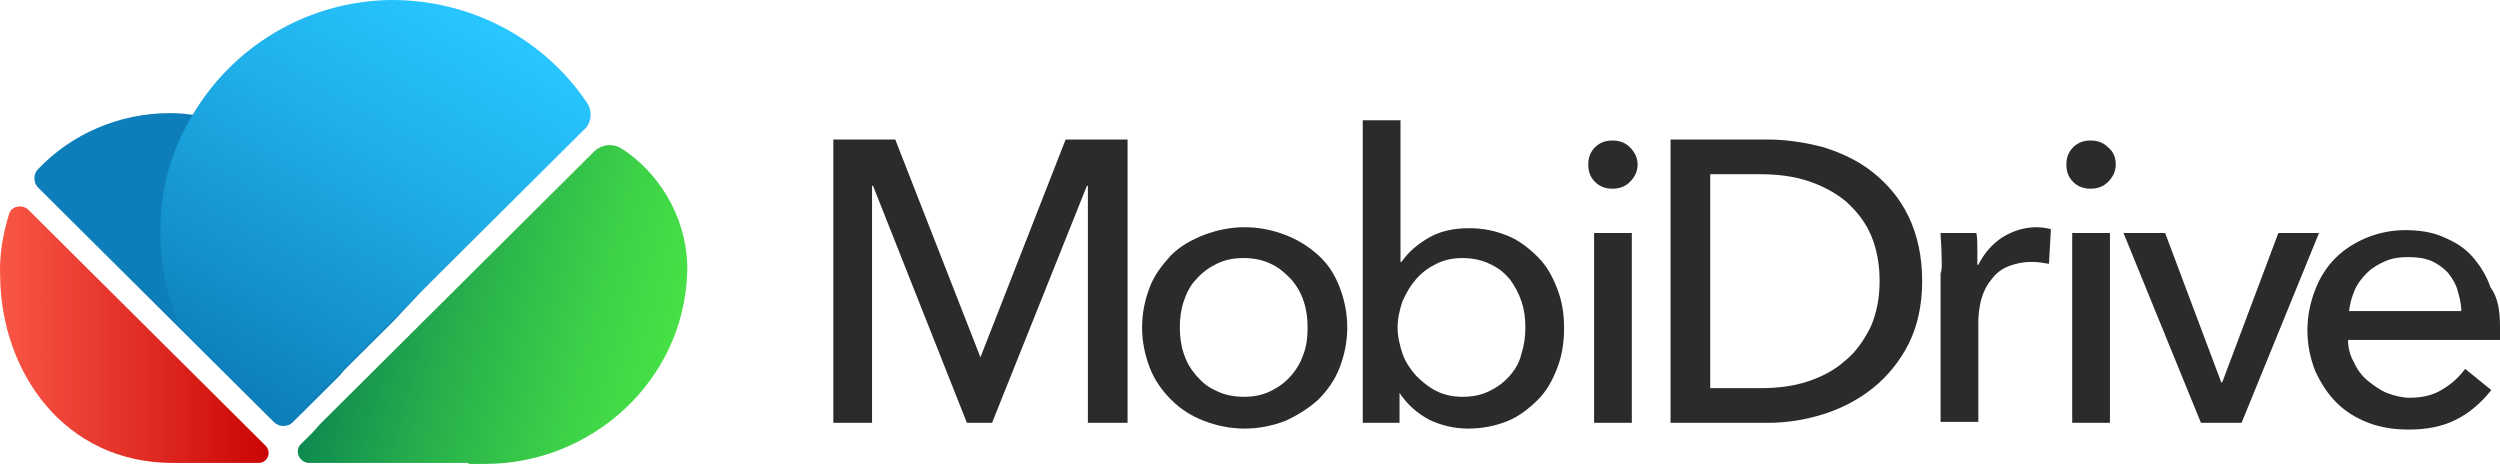
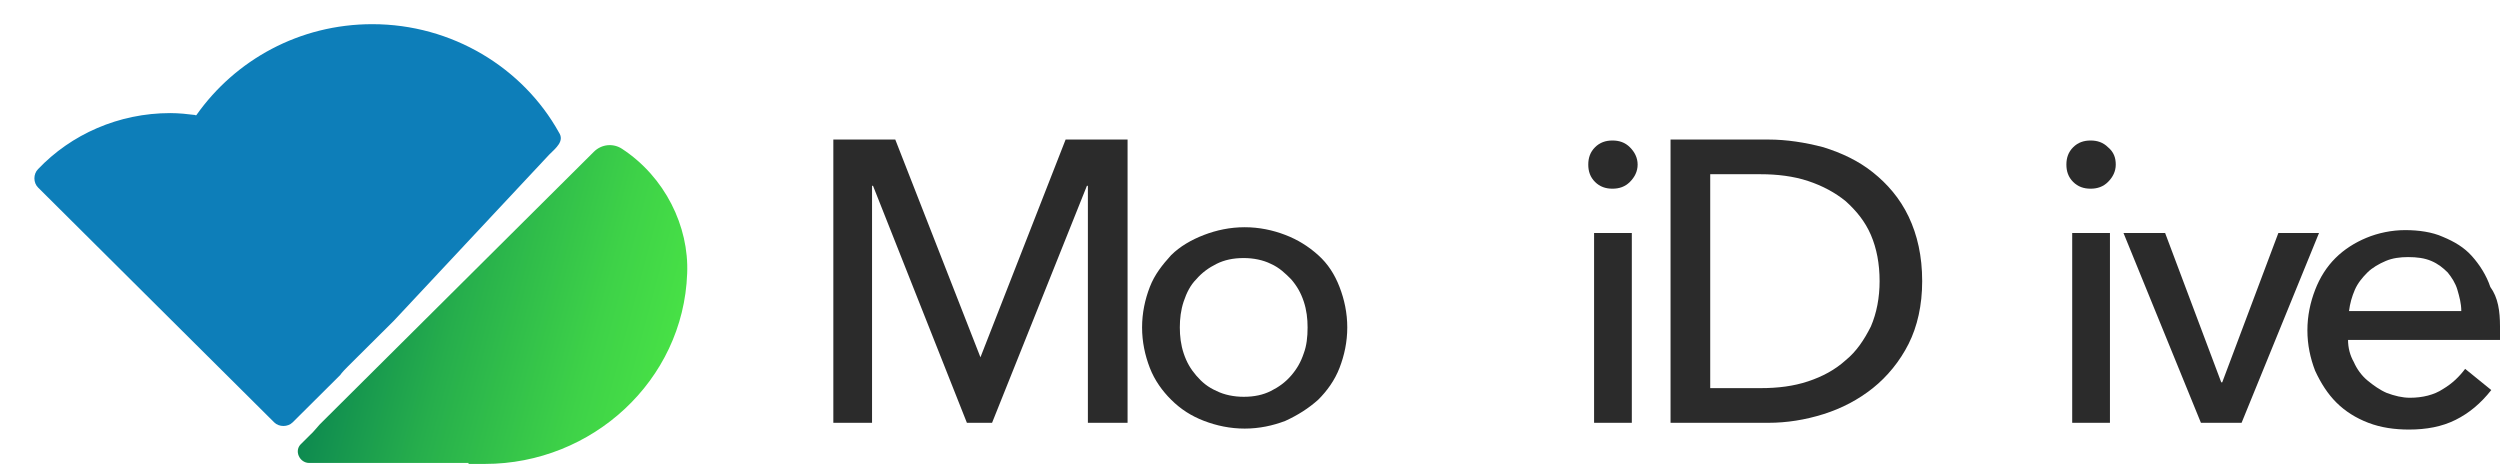
<svg xmlns="http://www.w3.org/2000/svg" width="291px" height="54px" viewBox="0 0 291 54">
  <title>logo</title>
  <defs>
    <linearGradient x1="95.513%" y1="61.541%" x2="-4.339%" y2="39.762%" id="linearGradient-1">
      <stop stop-color="#47E046" offset="0%" />
      <stop stop-color="#3ED248" offset="18.69%" />
      <stop stop-color="#26AE4C" offset="53.94%" />
      <stop stop-color="#007552" offset="100%" />
    </linearGradient>
    <linearGradient x1="-0.204%" y1="49.901%" x2="99.954%" y2="49.901%" id="linearGradient-2">
      <stop stop-color="#F95645" offset="0.24%" />
      <stop stop-color="#E22F26" offset="50.12%" />
      <stop stop-color="#C90404" offset="100%" />
    </linearGradient>
    <linearGradient x1="69.402%" y1="2.133%" x2="16.175%" y2="92.198%" id="linearGradient-3">
      <stop stop-color="#28C6FF" offset="0.241%" />
      <stop stop-color="#1FAEE8" offset="37.58%" />
      <stop stop-color="#0D7EB9" offset="100%" />
    </linearGradient>
  </defs>
  <g id="Desktop" stroke="none" stroke-width="1" fill="none" fill-rule="evenodd">
    <g id="1-MS-Home" transform="translate(-229, -1967)" fill-rule="nonzero">
      <g id="OS-Card-Copy" transform="translate(157, 1917)">
        <g id="logo" transform="translate(72, 50)">
          <g id="Group" transform="translate(97, 14)" fill="#2B2B2B">
            <polygon id="Path" points="17.124 27.589 17.124 27.589 27.038 2.243 34.249 2.243 34.249 35.215 29.63 35.215 29.63 7.626 29.517 7.626 18.476 35.215 15.547 35.215 4.619 7.626 4.506 7.626 4.506 35.215 1.6009906e-14 35.215 1.6009906e-14 2.243 7.21 2.243" />
            <path d="M59.822,24.112 C59.822,25.794 59.484,27.364 58.921,28.822 C58.358,30.28 57.456,31.514 56.443,32.523 C55.316,33.533 54.077,34.318 52.612,34.991 C51.148,35.551 49.57,35.888 47.88,35.888 C46.19,35.888 44.613,35.551 43.149,34.991 C41.684,34.43 40.445,33.645 39.318,32.523 C38.304,31.514 37.403,30.28 36.84,28.822 C36.276,27.364 35.938,25.794 35.938,24.112 C35.938,22.43 36.276,20.86 36.84,19.402 C37.403,17.944 38.304,16.822 39.318,15.701 C40.332,14.692 41.684,13.907 43.149,13.346 C44.613,12.785 46.19,12.449 47.88,12.449 C49.57,12.449 51.148,12.785 52.612,13.346 C54.077,13.907 55.316,14.692 56.443,15.701 C57.569,16.71 58.358,17.944 58.921,19.402 C59.484,20.86 59.822,22.43 59.822,24.112 Z M55.203,24.112 C55.203,23.103 55.091,22.093 54.753,21.084 C54.415,20.075 53.964,19.29 53.288,18.505 C52.612,17.832 51.936,17.159 50.922,16.71 C50.021,16.262 48.894,16.037 47.768,16.037 C46.528,16.037 45.515,16.262 44.613,16.71 C43.712,17.159 42.923,17.72 42.247,18.505 C41.571,19.178 41.121,20.075 40.783,21.084 C40.445,22.093 40.332,23.103 40.332,24.112 C40.332,25.121 40.445,26.131 40.783,27.14 C41.121,28.15 41.571,28.935 42.247,29.72 C42.923,30.505 43.599,31.065 44.613,31.514 C45.515,31.963 46.641,32.187 47.768,32.187 C49.007,32.187 50.021,31.963 50.922,31.514 C51.823,31.065 52.612,30.505 53.288,29.72 C53.964,28.935 54.415,28.15 54.753,27.14 C55.091,26.243 55.203,25.234 55.203,24.112 Z" id="Shape" />
-             <path d="M65.906,31.738 L65.906,35.215 L61.625,35.215 L61.625,0 L66.019,0 L66.019,16.486 L66.131,16.486 C66.92,15.364 67.934,14.467 69.286,13.682 C70.638,12.897 72.215,12.561 74.017,12.561 C75.707,12.561 77.172,12.897 78.524,13.458 C79.876,14.019 81.002,14.916 82.016,15.925 C83.03,16.935 83.706,18.168 84.269,19.626 C84.833,21.084 85.058,22.542 85.058,24.224 C85.058,25.794 84.833,27.364 84.269,28.822 C83.706,30.28 83.03,31.514 82.016,32.523 C81.002,33.533 79.876,34.43 78.524,34.991 C77.172,35.551 75.595,35.888 73.905,35.888 C72.328,35.888 70.863,35.551 69.398,34.879 C67.934,34.093 66.807,33.084 65.906,31.738 L65.906,31.738 Z M80.552,24.112 C80.552,23.103 80.439,22.093 80.101,21.084 C79.763,20.075 79.312,19.29 78.749,18.505 C78.073,17.72 77.397,17.159 76.383,16.71 C75.482,16.262 74.355,16.037 73.229,16.037 C72.102,16.037 71.088,16.262 70.187,16.71 C69.286,17.159 68.497,17.72 67.821,18.505 C67.145,19.29 66.695,20.075 66.244,21.084 C65.906,22.093 65.681,23.103 65.681,24.112 C65.681,25.121 65.906,26.131 66.244,27.14 C66.582,28.15 67.145,28.935 67.821,29.72 C68.497,30.393 69.286,31.065 70.187,31.514 C71.088,31.963 72.102,32.187 73.229,32.187 C74.468,32.187 75.482,31.963 76.383,31.514 C77.285,31.065 78.073,30.505 78.749,29.72 C79.425,28.935 79.876,28.15 80.101,27.14 C80.439,26.131 80.552,25.121 80.552,24.112 Z" id="Shape" />
            <path d="M93.62,5.159 C93.62,5.944 93.282,6.617 92.719,7.178 C92.156,7.738 91.48,7.963 90.691,7.963 C89.902,7.963 89.226,7.738 88.663,7.178 C88.1,6.617 87.875,5.944 87.875,5.159 C87.875,4.374 88.1,3.701 88.663,3.14 C89.226,2.579 89.902,2.355 90.691,2.355 C91.48,2.355 92.156,2.579 92.719,3.14 C93.282,3.701 93.62,4.374 93.62,5.159 Z M92.944,35.215 L88.551,35.215 L88.551,13.121 L92.944,13.121 L92.944,35.215 Z" id="Shape" />
            <path d="M97.451,2.243 L108.829,2.243 C110.97,2.243 113.11,2.579 115.251,3.14 C117.391,3.813 119.307,4.71 120.997,6.056 C122.686,7.402 124.151,9.084 125.165,11.215 C126.179,13.346 126.742,15.813 126.742,18.729 C126.742,21.533 126.179,24 125.165,26.019 C124.151,28.037 122.686,29.832 120.997,31.178 C119.307,32.523 117.391,33.533 115.251,34.206 C113.11,34.879 110.97,35.215 108.829,35.215 L97.451,35.215 L97.451,2.243 Z M102.07,31.178 L107.928,31.178 C109.956,31.178 111.758,30.953 113.448,30.393 C115.138,29.832 116.603,29.047 117.842,27.925 C119.081,26.916 119.983,25.57 120.771,24 C121.447,22.43 121.785,20.636 121.785,18.729 C121.785,16.71 121.447,14.916 120.771,13.346 C120.095,11.776 119.081,10.542 117.842,9.421 C116.603,8.411 115.138,7.626 113.448,7.065 C111.758,6.505 109.843,6.28 107.928,6.28 L102.07,6.28 L102.07,31.178 Z" id="Shape" />
-             <path d="M128.995,15.589 C128.995,14.692 128.883,13.794 128.883,13.121 L133.051,13.121 C133.164,13.682 133.164,14.355 133.164,15.028 C133.164,15.813 133.164,16.374 133.164,16.822 L133.276,16.822 C133.952,15.477 134.854,14.467 135.98,13.682 C137.22,12.897 138.571,12.449 140.036,12.449 C140.712,12.449 141.275,12.561 141.726,12.673 L141.501,16.71 C140.825,16.598 140.261,16.486 139.473,16.486 C138.459,16.486 137.445,16.71 136.656,17.047 C135.868,17.383 135.192,17.944 134.741,18.617 C134.178,19.29 133.84,20.075 133.614,20.86 C133.389,21.757 133.276,22.654 133.276,23.551 L133.276,35.103 L128.883,35.103 L128.883,17.832 C129.108,17.271 128.995,16.486 128.995,15.589 Z" id="Path" />
            <path d="M149.274,5.159 C149.274,5.944 148.936,6.617 148.373,7.178 C147.81,7.738 147.134,7.963 146.345,7.963 C145.556,7.963 144.88,7.738 144.317,7.178 C143.754,6.617 143.528,5.944 143.528,5.159 C143.528,4.374 143.754,3.701 144.317,3.14 C144.88,2.579 145.556,2.355 146.345,2.355 C147.134,2.355 147.81,2.579 148.373,3.14 C149.049,3.701 149.274,4.374 149.274,5.159 Z M148.598,35.215 L144.204,35.215 L144.204,13.121 L148.598,13.121 L148.598,35.215 Z" id="Shape" />
            <polygon id="Path" points="163.92 35.215 159.188 35.215 150.175 13.121 155.02 13.121 161.554 30.505 161.667 30.505 168.201 13.121 172.933 13.121" />
            <path d="M194,24 C194,24.224 194,24.449 194,24.785 C194,25.009 194,25.234 194,25.57 L176.312,25.57 C176.312,26.467 176.538,27.364 176.988,28.15 C177.326,28.935 177.89,29.72 178.566,30.28 C179.242,30.841 180.03,31.402 180.819,31.738 C181.72,32.075 182.621,32.299 183.523,32.299 C184.987,32.299 186.339,31.963 187.353,31.29 C188.48,30.617 189.268,29.832 189.944,28.935 L192.986,31.402 C191.747,32.972 190.395,34.093 188.818,34.879 C187.24,35.664 185.438,36 183.41,36 C181.72,36 180.143,35.776 178.678,35.215 C177.214,34.654 175.974,33.869 174.961,32.86 C173.947,31.85 173.158,30.617 172.482,29.159 C171.919,27.701 171.581,26.131 171.581,24.449 C171.581,22.766 171.919,21.196 172.482,19.738 C173.045,18.28 173.834,17.047 174.848,16.037 C175.862,15.028 177.101,14.243 178.453,13.682 C179.805,13.121 181.382,12.785 182.959,12.785 C184.537,12.785 186.114,13.009 187.353,13.57 C188.705,14.131 189.832,14.804 190.733,15.813 C191.634,16.822 192.423,18.056 192.873,19.402 C193.775,20.636 194,22.206 194,24 Z M189.494,22.206 C189.494,21.308 189.268,20.523 189.043,19.738 C188.818,18.953 188.367,18.28 187.916,17.72 C187.353,17.159 186.79,16.71 186.001,16.374 C185.213,16.037 184.311,15.925 183.297,15.925 C182.396,15.925 181.495,16.037 180.706,16.374 C179.918,16.71 179.129,17.159 178.566,17.72 C178.002,18.28 177.439,18.953 177.101,19.738 C176.763,20.523 176.538,21.308 176.425,22.206 L189.494,22.206 Z" id="Shape" />
          </g>
          <g id="Group">
            <path d="M24.11,41.4 C24.11,41.4 24.11,41.4 24.11,41.4 L25.694,42.975 L29.54,46.8 L31.123,48.375 L31.915,49.163 C32.48,49.725 33.498,49.725 34.064,49.163 L34.856,48.375 L35.648,47.588 L35.648,47.588 L39.606,43.65 C39.606,43.65 39.72,43.425 40.511,42.638 L45.828,37.351 C45.828,37.351 45.828,37.351 45.828,37.351 L63.926,18.001 C64.717,17.214 65.735,16.426 65.057,15.414 C60.871,7.877 52.614,2.814 43.339,2.814 C34.856,2.814 27.39,6.977 22.866,13.389 C22.866,13.389 22.753,13.502 22.753,13.389 C21.848,13.277 20.83,13.164 19.812,13.164 C13.817,13.164 8.274,15.639 4.429,19.689 C3.863,20.251 3.863,21.264 4.429,21.826 L24.11,41.4 Z" id="Path" fill="#0D7EB9" />
            <path d="M54.537,53.888 L35.987,53.888 C34.856,53.888 34.177,52.425 35.082,51.638 L36.439,50.288 C36.439,50.288 36.439,50.288 37.231,49.388 L37.231,49.388 L69.129,17.664 C70.034,16.764 71.391,16.651 72.409,17.326 C77.386,20.589 80.214,26.326 79.987,31.838 C79.535,44.325 68.902,54 56.46,54 L54.537,54 L54.537,53.888 Z" id="Path" fill="url(#linearGradient-1)" />
-             <path d="M30.558,51.525 L29.426,50.4 L28.635,49.613 L28.635,49.613 L3.298,24.414 C2.619,23.739 1.262,23.964 1.035,24.976 C0.357,27.226 -0.096,29.588 0.017,32.176 C0.13,43.2 7.37,53.888 20.151,53.888 L20.151,53.888 L30.105,53.888 C31.123,53.888 31.689,52.65 30.897,51.863 L30.558,51.525 Z" id="Path" fill="url(#linearGradient-2)" />
-             <path d="M68.224,11.814 C63.247,4.502 54.763,-0.11 45.262,0.002 C35.534,0.227 27.051,5.514 22.413,13.389 C20.038,17.326 18.681,21.826 18.681,26.551 C18.568,30.713 19.473,34.651 21.056,38.251 L24.11,41.288 C24.11,41.288 24.11,41.288 24.11,41.288 L25.694,42.863 L29.54,46.688 L31.123,48.263 L31.462,48.6 C32.141,49.275 33.272,49.388 34.064,48.825 L64.944,18.114 L67.884,15.189 C68.902,14.401 69.016,12.827 68.224,11.814 Z" id="Path" fill="url(#linearGradient-3)" />
          </g>
        </g>
      </g>
    </g>
  </g>
</svg>